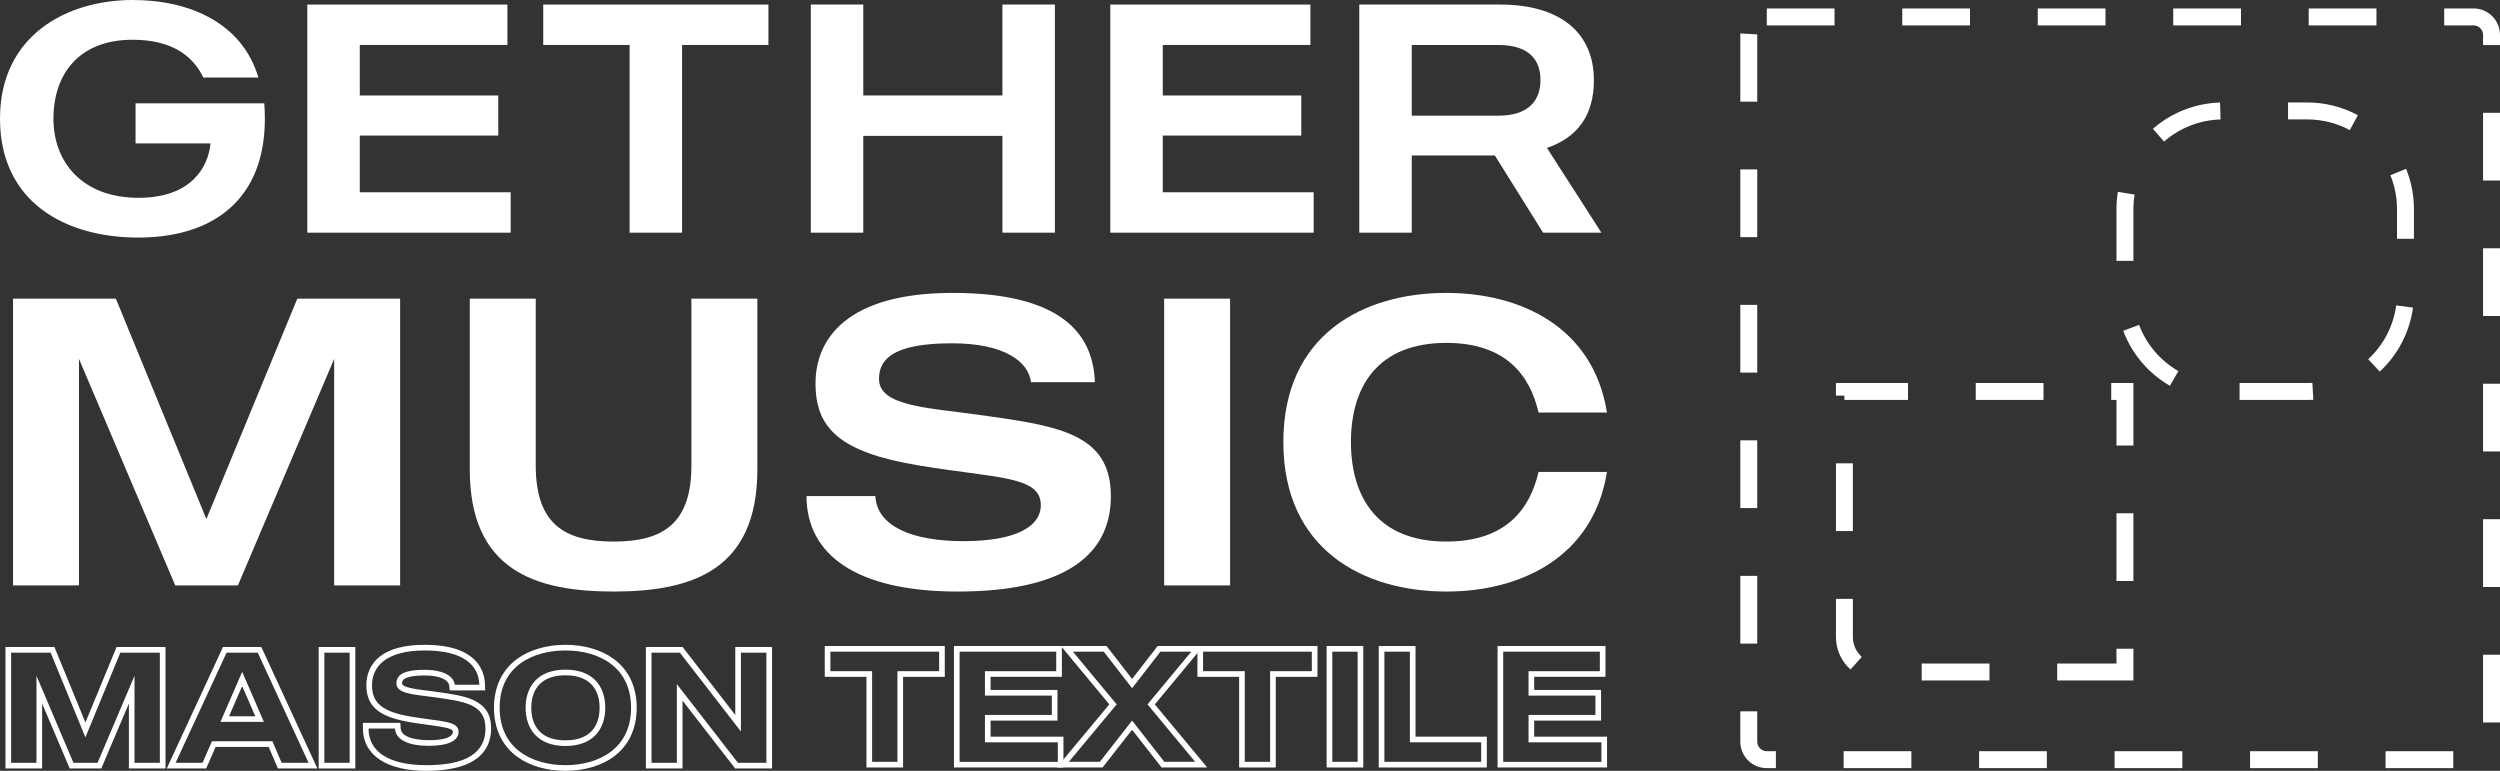
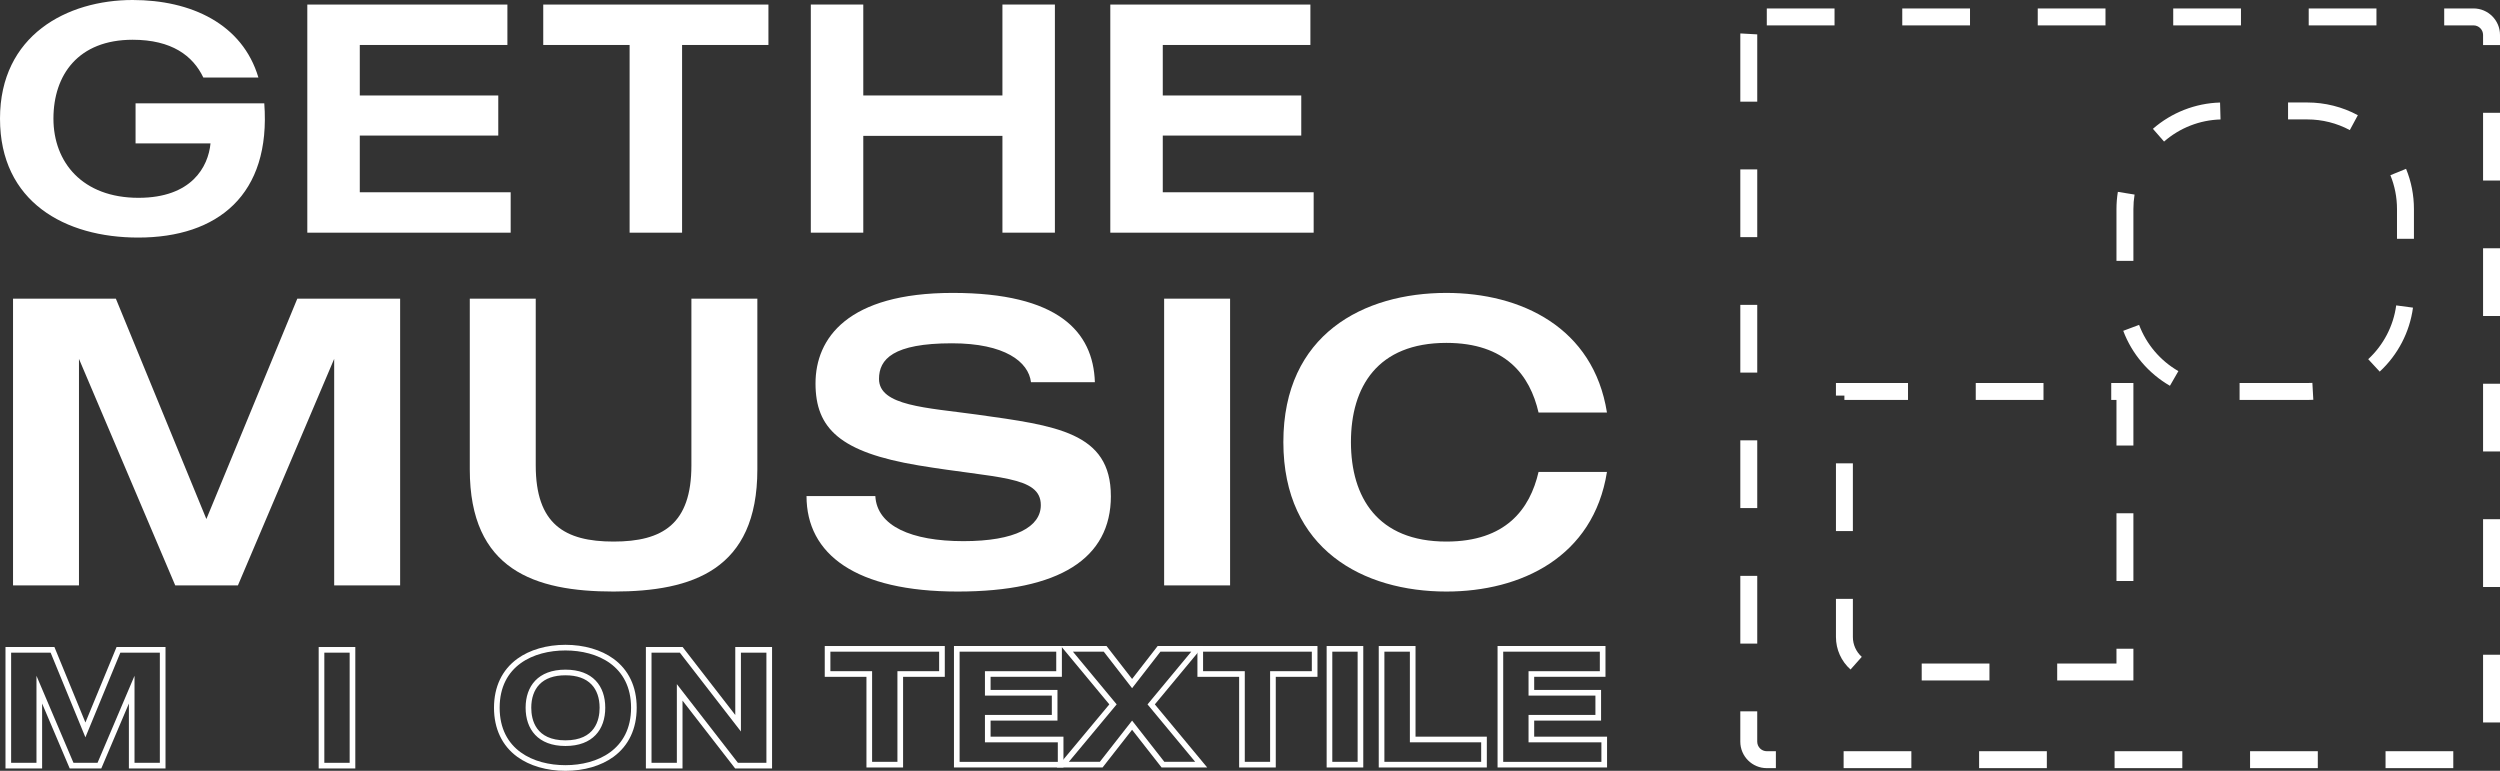
<svg xmlns="http://www.w3.org/2000/svg" id="Calque_2" data-name="Calque 2" viewBox="0 0 2067.43 637.45">
  <rect x="0" y="0" width="2067.43" height="637.45" fill="#333333" stroke="none" />
  <defs>
    <style>
      .cls-1 {
        fill: #fff;
      }
    </style>
  </defs>
  <g id="Calque_2-2" data-name="Calque 2">
    <g>
      <path class="cls-1" d="M1764.26,562.73h-63.02v-14.01h49.02v-12.23h14v26.24ZM1645.22,562.73h-56.02v-14.01h56.02v14.01ZM1530.34,553.67c-7.67-6.82-12.06-16.6-12.06-26.86v-31.59h14v31.59c0,6.26,2.68,12.23,7.36,16.39l-9.3,10.47ZM1764.26,480.48h-14v-56.02h14v56.02ZM1532.28,439.2h-14v-56.02h14v56.02ZM1764.26,368.44h-14v-37.69h-4.33v-14.01h18.33v51.69ZM1689.91,330.75h-56.02v-14.01h56.02v14.01ZM1577.87,330.75h-52.6v-3.58h-7v-10.42h59.6v14.01Z" />
      <path class="cls-1" d="M1908.1,330.75h-56.02v-14.01h56.02c1.39,0,2.8-.04,4.17-.11l.78,13.98c-1.63.09-3.29.14-4.95.14ZM1794.47,319.03c-17.73-10.21-31.44-26.35-38.61-45.45l13.11-4.92c6.03,16.07,17.57,29.65,32.49,38.24l-6.99,12.14ZM1967.95,307.32l-9.51-10.28c12.65-11.7,20.87-27.5,23.15-44.49l13.88,1.86c-2.71,20.21-12.48,39-27.52,52.91ZM1764.26,215.73h-14v-42.82c0-4.78.39-9.58,1.15-14.26l13.82,2.25c-.64,3.94-.97,7.98-.97,12.01v42.82ZM1996.25,197.49h-14v-24.59c0-9.69-1.84-19.11-5.47-28l12.97-5.29c4.32,10.58,6.51,21.78,6.51,33.29v24.59ZM1789.62,117.07l-9.22-10.54c15.39-13.45,35.11-21.17,55.53-21.74l.39,14c-17.18.47-33.76,6.96-46.7,18.28ZM1943.23,107.59c-10.72-5.78-22.86-8.83-35.12-8.83h-15.95v-14.01h15.95c14.57,0,29.02,3.63,41.77,10.51l-6.65,12.33Z" />
      <g>
        <path class="cls-1" d="M114.27,196.46C53.9,196.46,0,167.09,0,98.1S55.52,0,109.68,0c48.24,0,90.82,19.67,104.02,64.14h-45.54c-8.62-18.06-26.14-31.26-58.48-31.26-45.01,0-65.49,29.11-65.49,65.22s23.99,65.49,70.34,65.49c43.93,0,57.67-25.6,59.56-45.01h-61.99v-33.15h106.45c5.66,75.73-38.54,111.03-104.29,111.03Z" />
        <path class="cls-1" d="M422.3,192.42h-168.16V3.77h165.47v33.42h-122.08v41.77h114.53v33.15h-114.53v46.89h124.78v33.42Z" />
        <path class="cls-1" d="M635.48,37.19h-71.42v155.23h-43.39V37.19h-71.42V3.77h186.22v33.42Z" />
        <path class="cls-1" d="M872.37,3.77v188.65h-43.39v-80.04h-115.07v80.04h-43.39V3.77h43.39v75.19h115.07V3.77h43.39Z" />
        <path class="cls-1" d="M1086.35,192.42h-168.16V3.77h165.47v33.42h-122.08v41.77h114.53v33.15h-114.53v46.89h124.78v33.42Z" />
-         <path class="cls-1" d="M1276.08,192.42l-39.89-63.87h-68.72v63.87h-43.39V3.77h116.42c51.21,0,77.61,24.52,77.61,62.52,0,29.64-14.01,47.43-38.81,56.05l45.01,70.07h-48.24ZM1167.48,95.67h71.42c26.41,0,35.03-13.74,35.03-29.37s-8.08-29.11-35.03-29.11h-71.42v58.48Z" />
        <path class="cls-1" d="M330.9,246.98v237.13h-54.54v-187.33l-79.61,187.33h-51.83l-79.61-187.33v187.33H10.78v-237.13h85.03l74.86,182.25,75.2-182.25h85.03Z" />
-         <path class="cls-1" d="M626.31,246.98v141.26c0,83-53.53,100.95-118.91,100.95s-118.9-17.95-118.9-100.95v-141.26h54.54v137.87c0,48.44,23.71,63.01,64.36,63.01s64.37-14.57,64.37-63.01v-137.87h54.54Z" />
+         <path class="cls-1" d="M626.31,246.98v141.26c0,83-53.53,100.95-118.91,100.95s-118.9-17.95-118.9-100.95v-141.26h54.54v137.87c0,48.44,23.71,63.01,64.36,63.01s64.37-14.57,64.37-63.01v-137.87h54.54" />
        <path class="cls-1" d="M918.67,410.26c0,51.49-42.35,78.93-126.7,78.93s-125-30.83-125-78.93h56.91c1.35,24.73,29.81,37.26,72.83,37.26s64.02-11.86,64.02-29.81c0-24.39-36.59-22.02-101.29-32.86-64.7-10.84-85.03-30.49-85.03-67.75s26.42-74.87,113.48-74.87,116.19,31.84,117.55,73.85h-52.84c-2.03-16.94-21.68-32.18-65.38-32.18-48.78,0-60.3,13.21-60.3,29.47,0,22.36,39.3,23.71,80.96,29.47,65.38,9.15,110.78,14.57,110.78,67.41Z" />
        <path class="cls-1" d="M1017.25,246.98v237.13h-54.54v-237.13h54.54Z" />
        <path class="cls-1" d="M1272.34,390.27h56.57c-11.18,70.46-71.14,98.92-132.79,98.92-68.43,0-134.82-34.55-134.82-123.65s66.4-123.31,134.82-123.31c61.66,0,121.62,28.46,132.79,98.92h-56.57c-7.11-30.83-27.1-57.59-76.22-57.59-56.91,0-78.93,36.25-78.93,81.98s22.02,82.32,78.93,82.32c49.12,0,69.11-26.76,76.22-57.59Z" />
      </g>
      <g>
        <path class="cls-1" d="M132.19,539.73v91.1h-20.95v-71.97l-30.58,71.97h-19.91l-30.59-71.97v71.97H9.2v-91.1h32.67l28.76,70.02,28.89-70.02h32.67M136.86,535.06h-40.46l-1.19,2.89-24.57,59.54-24.45-59.53-1.19-2.89H4.54v100.44h30.29v-53.72l21.62,50.88,1.21,2.84h26.09l1.21-2.84,21.62-50.88v53.72h30.29v-100.44h0Z" />
-         <path class="cls-1" d="M213.15,539.73l42.04,91.1h-22.25l-7.68-17.83h-49.98l-7.81,17.83h-22.26l42.17-91.1h25.77M182.31,596.99h35.92l-17.96-41.39-17.96,41.39M216.14,535.06h-31.74l-1.25,2.71-42.17,91.1-3.07,6.63h32.61l1.22-2.8,6.58-15.03h43.85l6.46,15.01,1.22,2.82h32.62l-3.06-6.62-42.04-91.1-1.25-2.71h0ZM189.42,592.32l10.85-24.99,10.85,24.99h-21.69Z" />
        <path class="cls-1" d="M289.16,539.73v91.1h-20.95v-91.1h20.95M293.83,535.06h-30.29v100.44h30.29v-100.44h0Z" />
-         <path class="cls-1" d="M351.24,537.91c32.15,0,44.64,12.23,45.16,28.37h-20.3c-.78-6.51-8.33-12.36-25.12-12.36-18.74,0-23.17,5.08-23.17,11.32,0,8.59,15.1,9.11,31.11,11.32,25.12,3.51,42.56,5.6,42.56,25.9s-16.27,30.32-48.68,30.32-48.02-11.84-48.02-30.32h21.87c.52,9.5,11.45,14.32,27.98,14.32s24.6-4.56,24.6-11.45c0-9.37-14.06-8.46-38.91-12.62-24.86-4.16-32.67-11.71-32.67-26.03s10.15-28.76,43.6-28.76M351.24,533.24c-16.52,0-29.05,3.29-37.24,9.78-7.21,5.71-11.03,13.89-11.03,23.65,0,9,2.76,15.49,8.7,20.41,5.72,4.75,14.57,7.99,27.86,10.22,5.79.97,10.96,1.66,15.53,2.28,18.58,2.49,19.49,3.74,19.49,5.75,0,1.59-1.44,6.78-19.93,6.78-5.34,0-22.82-.71-23.32-9.9l-.24-4.41h-30.95v4.67c0,10.89,4.95,19.88,14.32,26,9.13,5.97,22.05,8.99,38.38,8.99s30.05-2.85,38.98-8.46c9.4-5.91,14.37-15.09,14.37-26.53s-4.62-18.68-14.12-23.27c-7.92-3.83-18.7-5.33-31.18-7.08l-1.28-.18c-2.23-.31-4.43-.58-6.56-.85-8.66-1.08-20.53-2.56-20.53-5.85,0-1.92.62-3.01,2.27-3.99,2.04-1.21,6.52-2.66,16.23-2.66,8.79,0,13.71,1.71,16.29,3.15,1.75.98,3.9,2.65,4.19,5.1l.49,4.11h29.27l-.16-4.82c-.4-12.28-7.4-32.89-49.83-32.89h0Z" />
        <path class="cls-1" d="M467.6,537.91c26.29,0,54.27,12.62,54.27,47.37s-27.98,47.5-54.27,47.5-54.4-12.62-54.4-47.5,28.11-47.37,54.4-47.37M467.6,616.91c22.65,0,32.93-13.67,32.93-31.63s-10.28-31.5-32.93-31.5-32.93,13.67-32.93,31.5,10.28,31.63,32.93,31.63M467.6,533.24c-15.43,0-29.56,4.1-39.81,11.55-12.6,9.16-19.27,23.17-19.27,40.49s6.66,31.42,19.26,40.6c10.24,7.46,24.37,11.57,39.81,11.57s29.54-4.11,39.75-11.57c12.55-9.18,19.19-23.22,19.19-40.6s-6.64-31.33-19.19-40.49c-10.21-7.45-24.33-11.55-39.75-11.55h0ZM467.6,612.24c-24.59,0-28.26-16.89-28.26-26.96,0-8,2.31-14.64,6.68-19.21,4.84-5.06,12.1-7.62,21.58-7.62s16.74,2.56,21.58,7.62c4.37,4.57,6.68,11.21,6.68,19.21,0,10.07-3.67,26.96-28.26,26.96h0Z" />
        <path class="cls-1" d="M633.8,539.73v91.1h-23.56l-50.5-65.07v65.07h-20.95v-91.1h23.43l50.5,65.2v-65.2h21.08M638.47,535.06h-30.42v56.22l-42.14-54.41-1.4-1.81h-30.38v100.44h30.29v-56.11l42.14,54.31,1.4,1.81h30.51v-100.44h0Z" />
        <path class="cls-1" d="M776.64,538.91v16.14h-34.49v74.96h-20.95v-74.96h-34.49v-16.14h89.93M781.31,534.24h-99.27v25.48h34.49v74.96h30.29v-74.96h34.49v-25.48h0Z" />
        <path class="cls-1" d="M873.48,538.91v16.14h-58.96v20.17h55.31v16.01h-55.31v22.65h60.26v16.14h-81.21v-91.1h79.91M878.15,534.24h-89.25v100.44h90.55v-25.48h-60.26v-13.31h55.31v-25.34h-55.31v-10.84h58.96v-25.48h0Z" />
        <path class="cls-1" d="M985.15,538.91l-36.18,43.6,39.43,47.5h-25.51l-26.68-34.1-26.68,34.1h-25.64l39.56-47.5-36.18-43.6h25.51l23.43,30.19,23.43-30.19h25.51M995.09,534.24h-37.74l-1.4,1.81-19.74,25.44-19.74-25.44-1.4-1.81h-37.74l6.35,7.65,33.7,40.61-37.08,44.52-6.38,7.66h37.88l1.4-1.79,23-29.4,23,29.4,1.4,1.79h37.73l-6.35-7.65-36.96-44.52,33.71-40.62,6.35-7.65h0Z" />
        <path class="cls-1" d="M1084.84,538.91v16.14h-34.49v74.96h-20.95v-74.96h-34.49v-16.14h89.93M1089.51,534.24h-99.27v25.48h34.49v74.96h30.29v-74.96h34.49v-25.48h0Z" />
        <path class="cls-1" d="M1122.72,538.91v91.1h-20.95v-91.1h20.95M1127.39,534.24h-30.29v100.44h30.29v-100.44h0Z" />
        <path class="cls-1" d="M1165.93,538.91v74.96h58.96v16.14h-80.04v-91.1h21.08M1170.6,534.24h-30.42v100.44h89.38v-25.48h-58.96v-74.96h0Z" />
        <path class="cls-1" d="M1323.02,538.91v16.14h-58.96v20.17h55.31v16.01h-55.31v22.65h60.26v16.14h-81.21v-91.1h79.91M1327.69,534.24h-89.25v100.44h90.55v-25.48h-60.26v-13.31h55.31v-25.34h-55.31v-10.84h58.96v-25.48h0Z" />
      </g>
      <path class="cls-1" d="M2028.8,635.23h-56.02v-14.01h56.02v14.01ZM1916.76,635.23h-56.02v-14.01h56.02v14.01ZM1804.72,635.23h-56.02v-14.01h56.02v14.01ZM1692.68,635.23h-56.02v-14.01h56.02v14.01ZM1580.64,635.23h-56.02v-14.01h56.02v14.01ZM1468.6,635.23h-7.52c-12.08,0-21.9-9.83-21.9-21.9v-25.09h14v25.09c0,4.35,3.54,7.9,7.9,7.9h7.52v14.01ZM2067.43,597.45h-14v-56.02h14v56.02ZM1453.19,532.22h-14v-56.02h14v56.02ZM2067.43,485.41h-14v-56.02h14v56.02ZM1453.19,420.18h-14v-56.02h14v56.02ZM2067.43,373.37h-14v-56.02h14v56.02ZM1453.19,308.14h-14v-56.02h14v56.02ZM2067.43,261.33h-14v-56.02h14v56.02ZM1453.19,196.1h-14v-56.02h14v56.02ZM2067.43,149.29h-14v-56.02h14v56.02ZM1453.19,84.06h-14V28.89c0-.41.01-.83.03-1.24l13.98.78c0,.15-.01.3-.01.45v55.17ZM2067.43,37.25h-14v-8.36c0-4.35-3.54-7.9-7.9-7.9h-24.24V6.98h24.24c12.08,0,21.9,9.83,21.9,21.9v8.36ZM1965.26,20.99h-56.02V6.98h56.02v14.01ZM1853.22,20.99h-56.02V6.98h56.02v14.01ZM1741.18,20.99h-56.02V6.98h56.02v14.01ZM1629.14,20.99h-56.02V6.98h56.02v14.01ZM1517.11,20.99h-56.02V6.98h56.02v14.01Z" />
    </g>
  </g>
</svg>